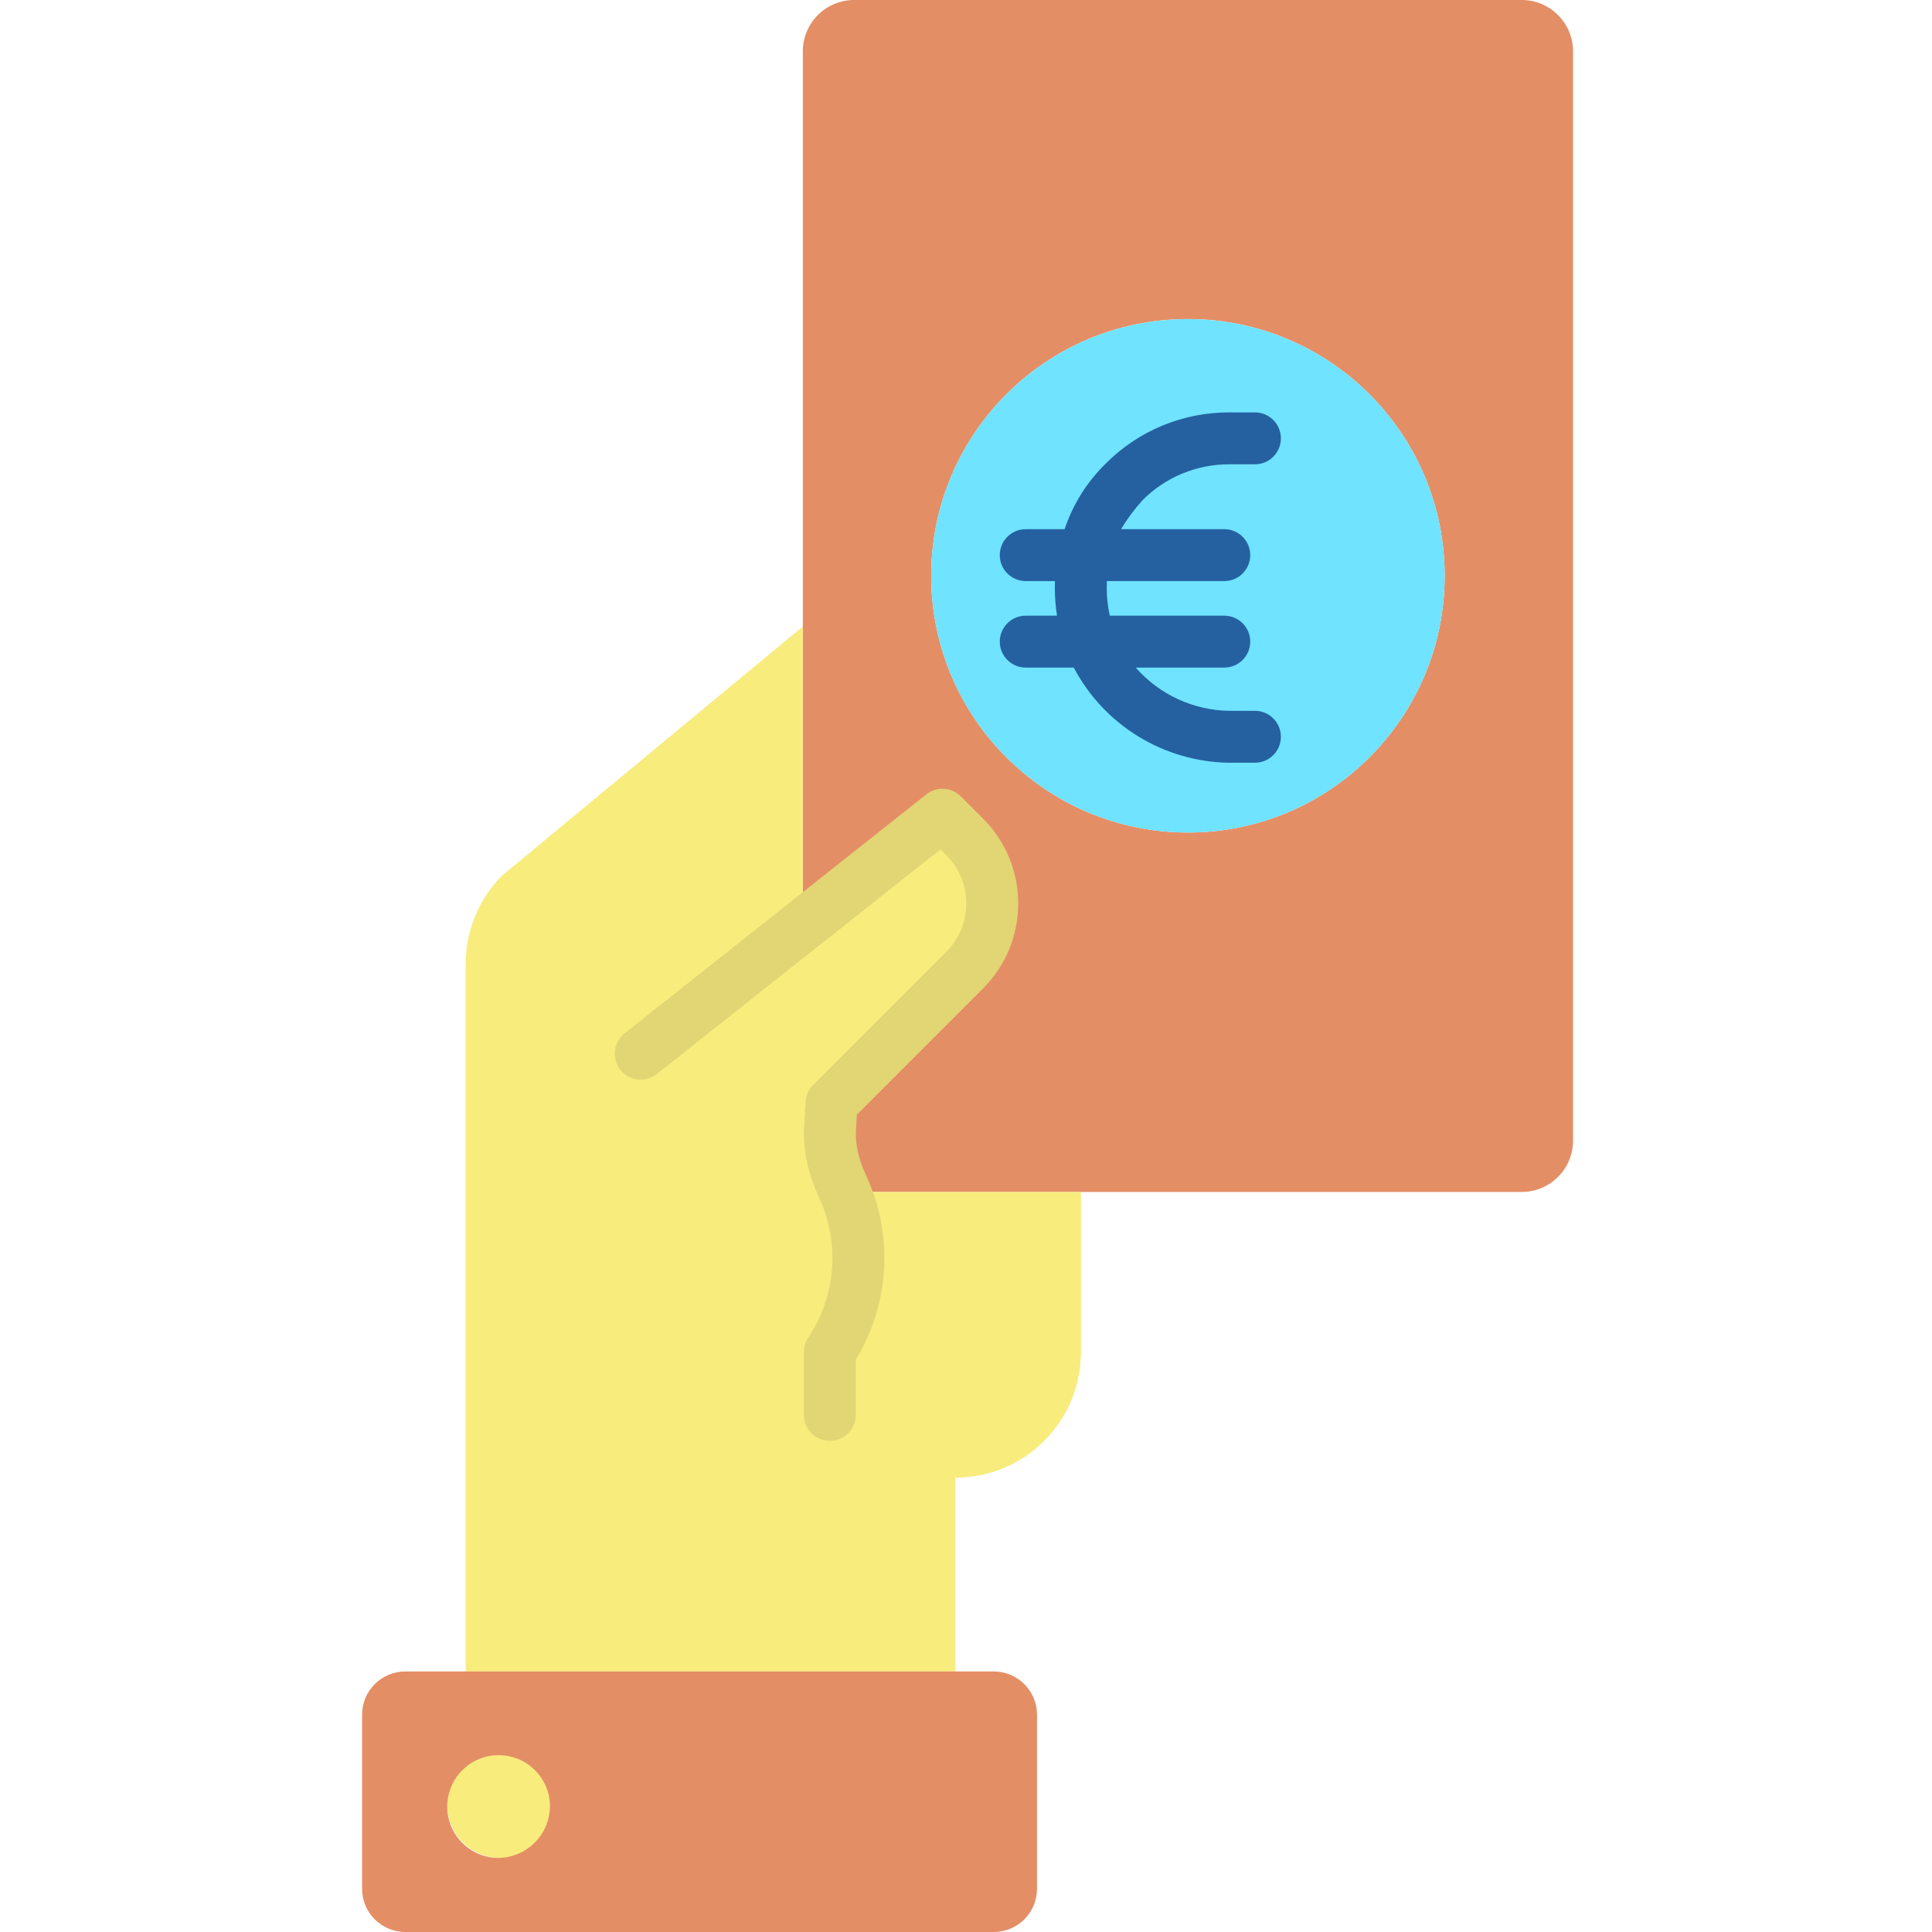
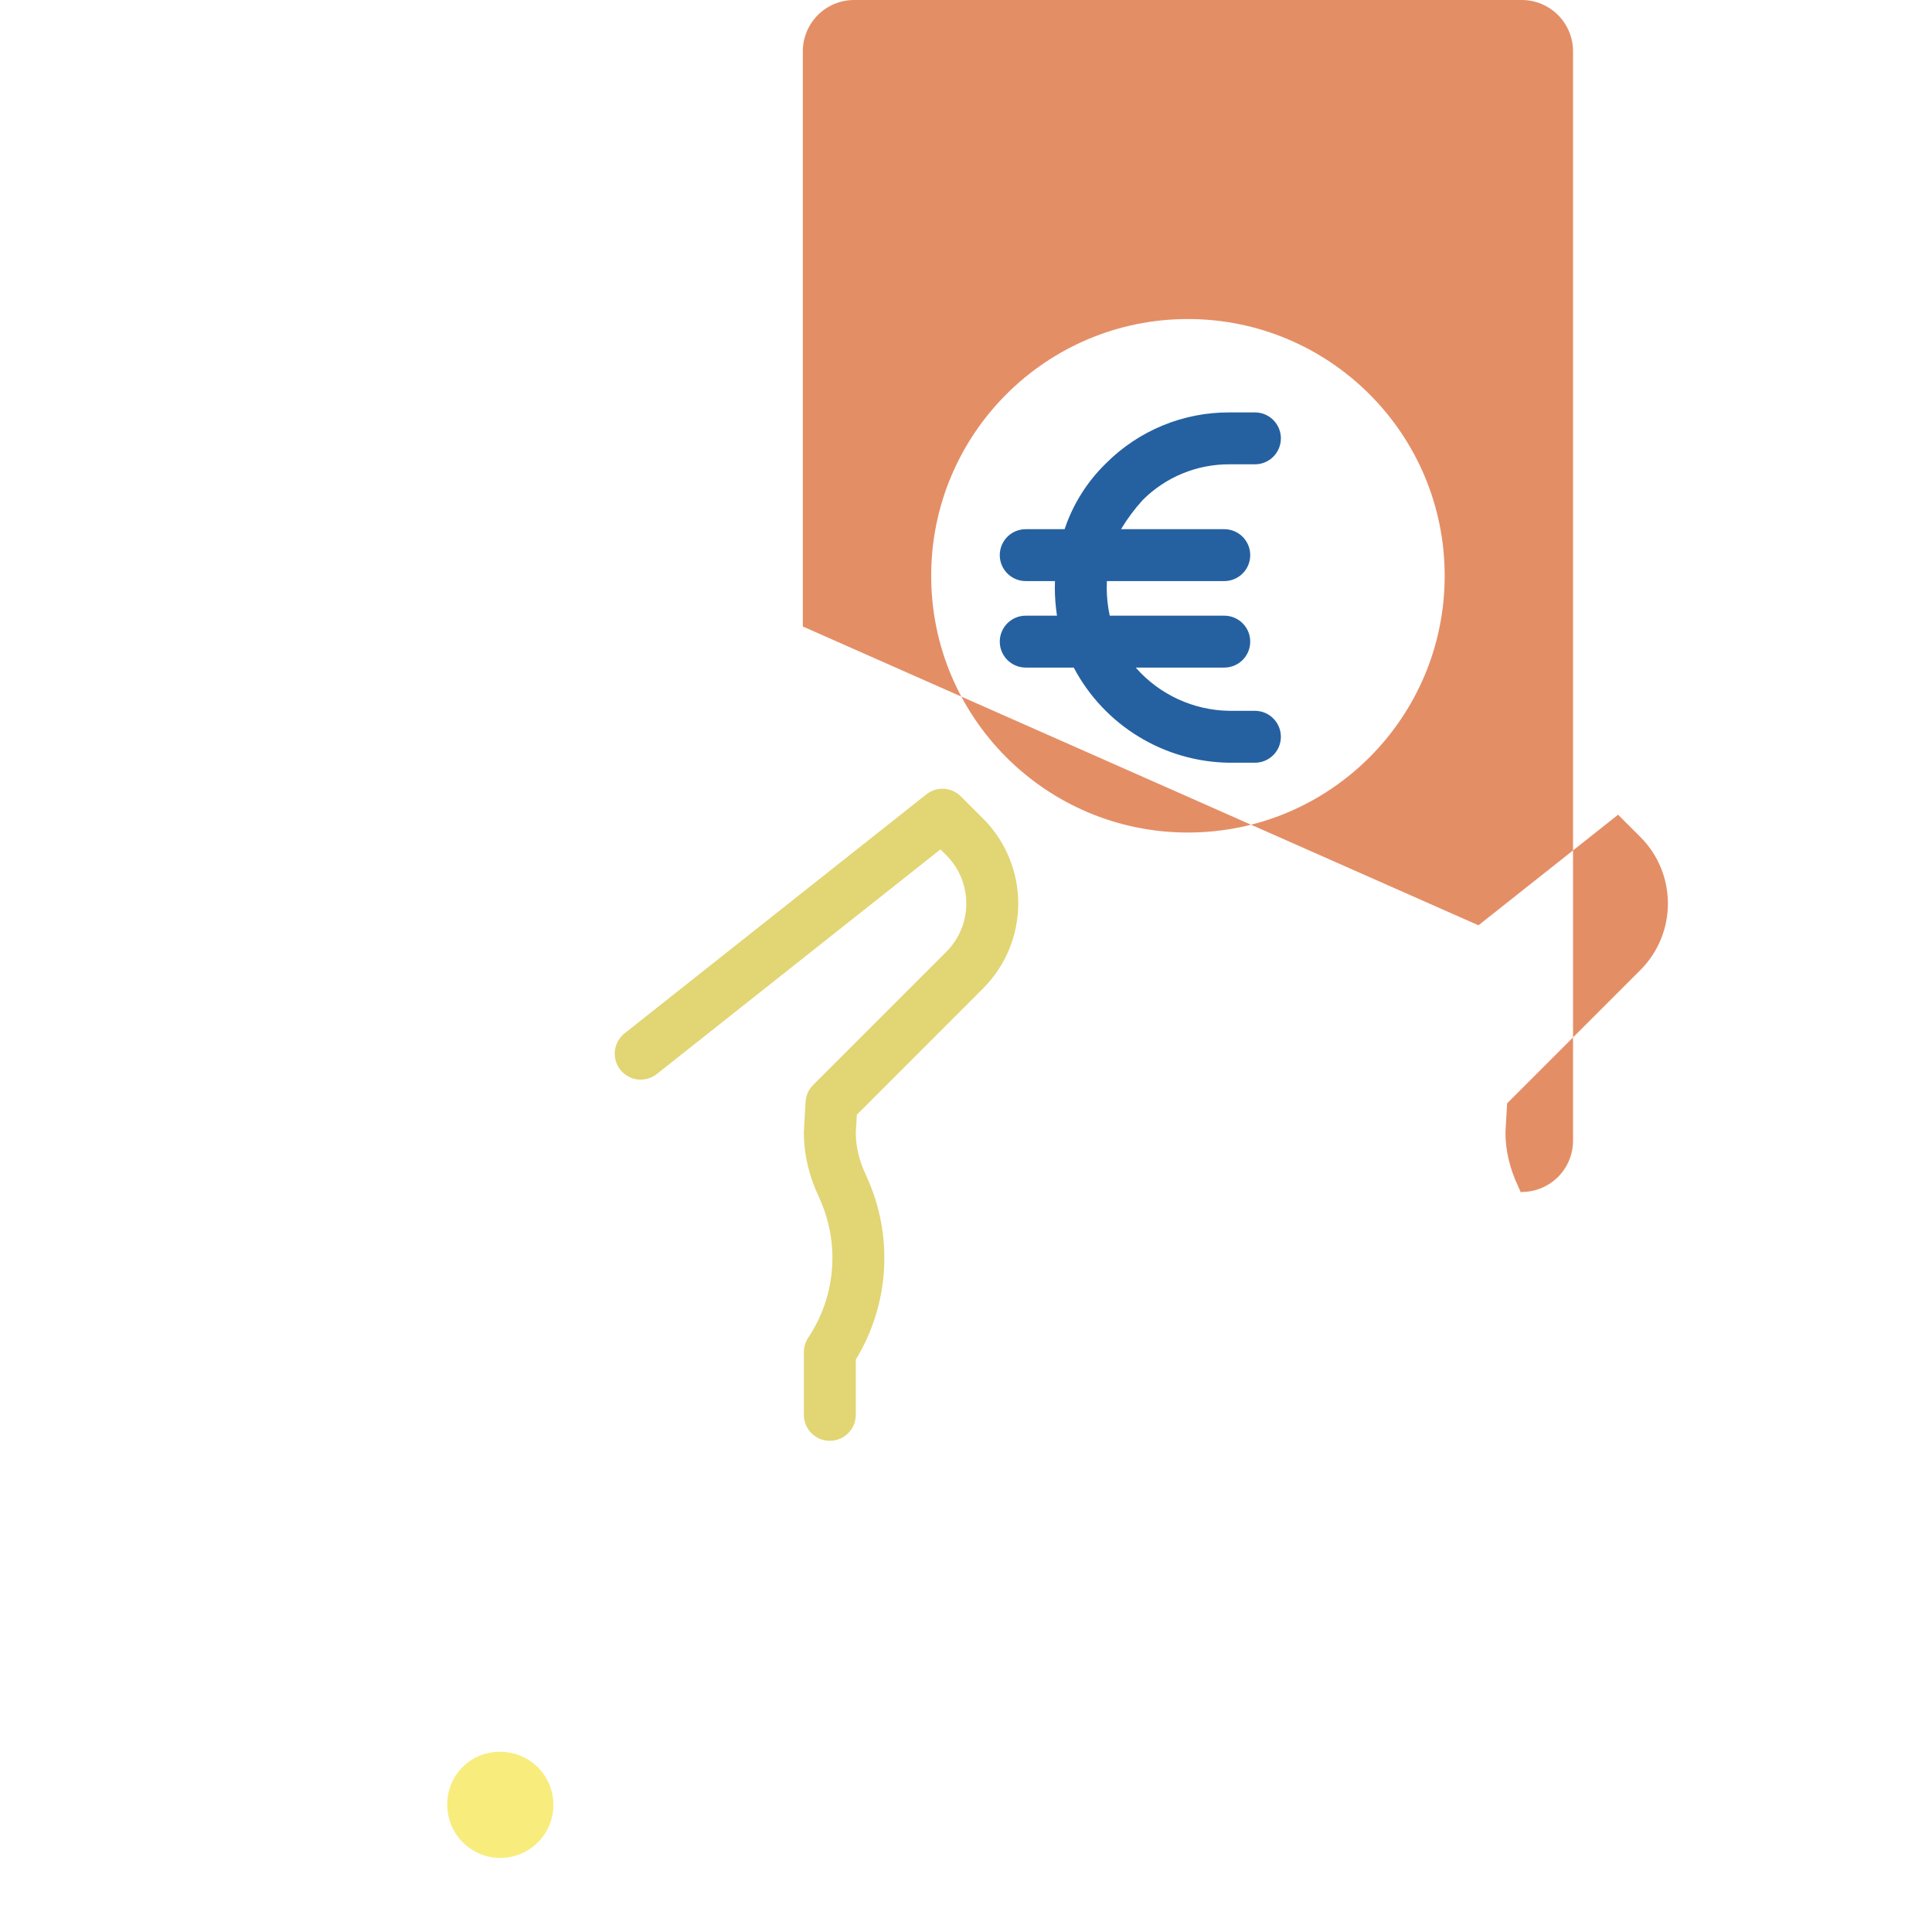
<svg xmlns="http://www.w3.org/2000/svg" width="1024" height="1024" viewBox="-83 0 446 446.72">
  <path d="m31.93 405.059c5-.164 9.598 2.723 11.621 7.293 2.027 4.574 1.078 9.918-2.402 13.512-3.477 3.59-8.789 4.715-13.422 2.836-4.637-1.875-7.668-6.379-7.668-11.379-.102-6.66 5.211-12.148 11.871-12.262zm0 0" fill="#f8ec7d" />
-   <path d="m102.27 144.859v-132.988c0-3.148 1.25-6.168 3.477-8.395 2.227-2.227 5.246-3.477 8.395-3.477h154.348c6.559 0 11.871 5.316 11.871 11.871v251.867c0 6.559-5.312 11.871-11.871 11.871h-156.219l-.211.09c-.207-.508-.43-1.02-.668-1.527-.914-1.93-1.625-3.949-2.129-6.023-.496-2.07-.75-4.195-.75-6.328l.387-6.711 30.801-30.801c8.5-8.504 8.5-22.285 0-30.789l-5.141-5.141-32.289 25.57zm148.41-11.719c.004-32.785-26.574-59.367-59.359-59.371-32.785-.004-59.367 26.574-59.371 59.359-.004 32.789 26.574 59.367 59.359 59.371 32.789.004 59.371-26.574 59.371-59.359zm0 0" fill="#e48e66" />
-   <path d="m191.309 73.781c32.785 0 59.363 26.574 59.363 59.359 0 32.781-26.578 59.359-59.363 59.359-32.781 0-59.359-26.578-59.359-59.359 0-32.785 26.578-59.359 59.359-59.359zm0 0" fill="#6fe3ff" />
-   <path d="m112.059 275.699.211-.09h54.309v37.02c.004 16.035-12.992 29.039-29.027 29.043v44.809h-113.242v-163.59c.004-7.613 2.988-14.918 8.32-20.352l69.641-57.68v69.09l32.289-25.57 5.141 5.141c8.5 8.504 8.5 22.285 0 30.789l-30.801 30.801-.387 6.711c0 2.133.254 4.258.75 6.328.504 2.074 1.215 4.094 2.129 6.023.238.508.461 1.02.668 1.527zm0 0" fill="#f8ec7d" />
-   <path d="m156.422 396.48v40.238c0 5.523-4.48 10-10 10h-136.062c-5.523 0-10-4.477-10-10v-40.238c0-5.523 4.477-10 10-10h136.062c5.52 0 10 4.477 10 10zm-112.613 20.84c-.211-6.508-5.621-11.629-12.129-11.488-6.512.141-11.695 5.492-11.625 12.004.07 6.508 5.363 11.75 11.875 11.754 6.668-.105 11.988-5.602 11.879-12.27zm0 0" fill="#e48e66" />
+   <path d="m102.27 144.859v-132.988c0-3.148 1.25-6.168 3.477-8.395 2.227-2.227 5.246-3.477 8.395-3.477h154.348c6.559 0 11.871 5.316 11.871 11.871v251.867c0 6.559-5.312 11.871-11.871 11.871l-.211.09c-.207-.508-.43-1.02-.668-1.527-.914-1.93-1.625-3.949-2.129-6.023-.496-2.07-.75-4.195-.75-6.328l.387-6.711 30.801-30.801c8.5-8.504 8.5-22.285 0-30.789l-5.141-5.141-32.289 25.57zm148.41-11.719c.004-32.785-26.574-59.367-59.359-59.371-32.785-.004-59.367 26.574-59.371 59.359-.004 32.789 26.574 59.367 59.359 59.371 32.789.004 59.371-26.574 59.371-59.359zm0 0" fill="#e48e66" />
  <path d="m108.512 333.148c-3.316 0-6-2.684-6-6v-14.52c0-1.184.348-2.34 1.008-3.328 6.191-9.258 7.32-21.012 3.008-31.281-.188-.457-.371-.879-.566-1.301-1.086-2.293-1.934-4.695-2.531-7.16-.605-2.535-.914-5.133-.918-7.738 0-.117 0-.23.008-.348l.391-6.711c.086-1.469.707-2.855 1.746-3.895l30.801-30.801c6.148-6.164 6.148-16.141 0-22.305l-1.363-1.363-65.539 51.902c-1.68 1.359-3.957 1.715-5.969.926-2.012-.789-3.445-2.598-3.754-4.734-.305-2.141.562-4.277 2.273-5.598l69.73-55.223c2.387-1.891 5.812-1.691 7.969.461l5.137 5.141c10.844 10.848 10.844 28.43 0 39.277l-29.18 29.188-.246 4.246c.016 1.609.211 3.215.586 4.781.406 1.672.984 3.293 1.719 4.844.285.609.543 1.207.789 1.801 5.605 13.359 4.453 28.602-3.098 40.965v12.773c0 3.316-2.688 6.004-6 6zm0 0" fill="#e2d574" />
  <path d="m200.922 107.359h5.887c3.316 0 6-2.688 6-6s-2.684-6-6-6h-5.887c-10.711-.047-20.992 4.195-28.555 11.777-4.359 4.238-7.641 9.457-9.566 15.223h-8.992c-3.312 0-6 2.688-6 6s2.688 6 6 6h6.766c-.016 1-.035 1.078-.035 1.5.004 2.176.168 4.352.5 6.5h-7.23c-3.312 0-6 2.688-6 6s2.688 6 6 6h11.105c7.059 13.379 20.875 21.824 36 22h5.891c3.312 0 6-2.688 6-6s-2.688-6-6-6h-5.891c-8.312-.109-16.191-3.742-21.672-10h20.477c3.316 0 6-2.688 6-6s-2.684-6-6-6h-26.48c-.469-2.133-.703-4.312-.699-6.5 0-.426.016-.5.035-1.5h27.145c3.316 0 6-2.688 6-6s-2.684-6-6-6h-23.875c1.441-2.406 3.121-4.66 5.008-6.738 5.316-5.324 12.543-8.301 20.07-8.262zm0 0" fill="#2561a1" />
</svg>